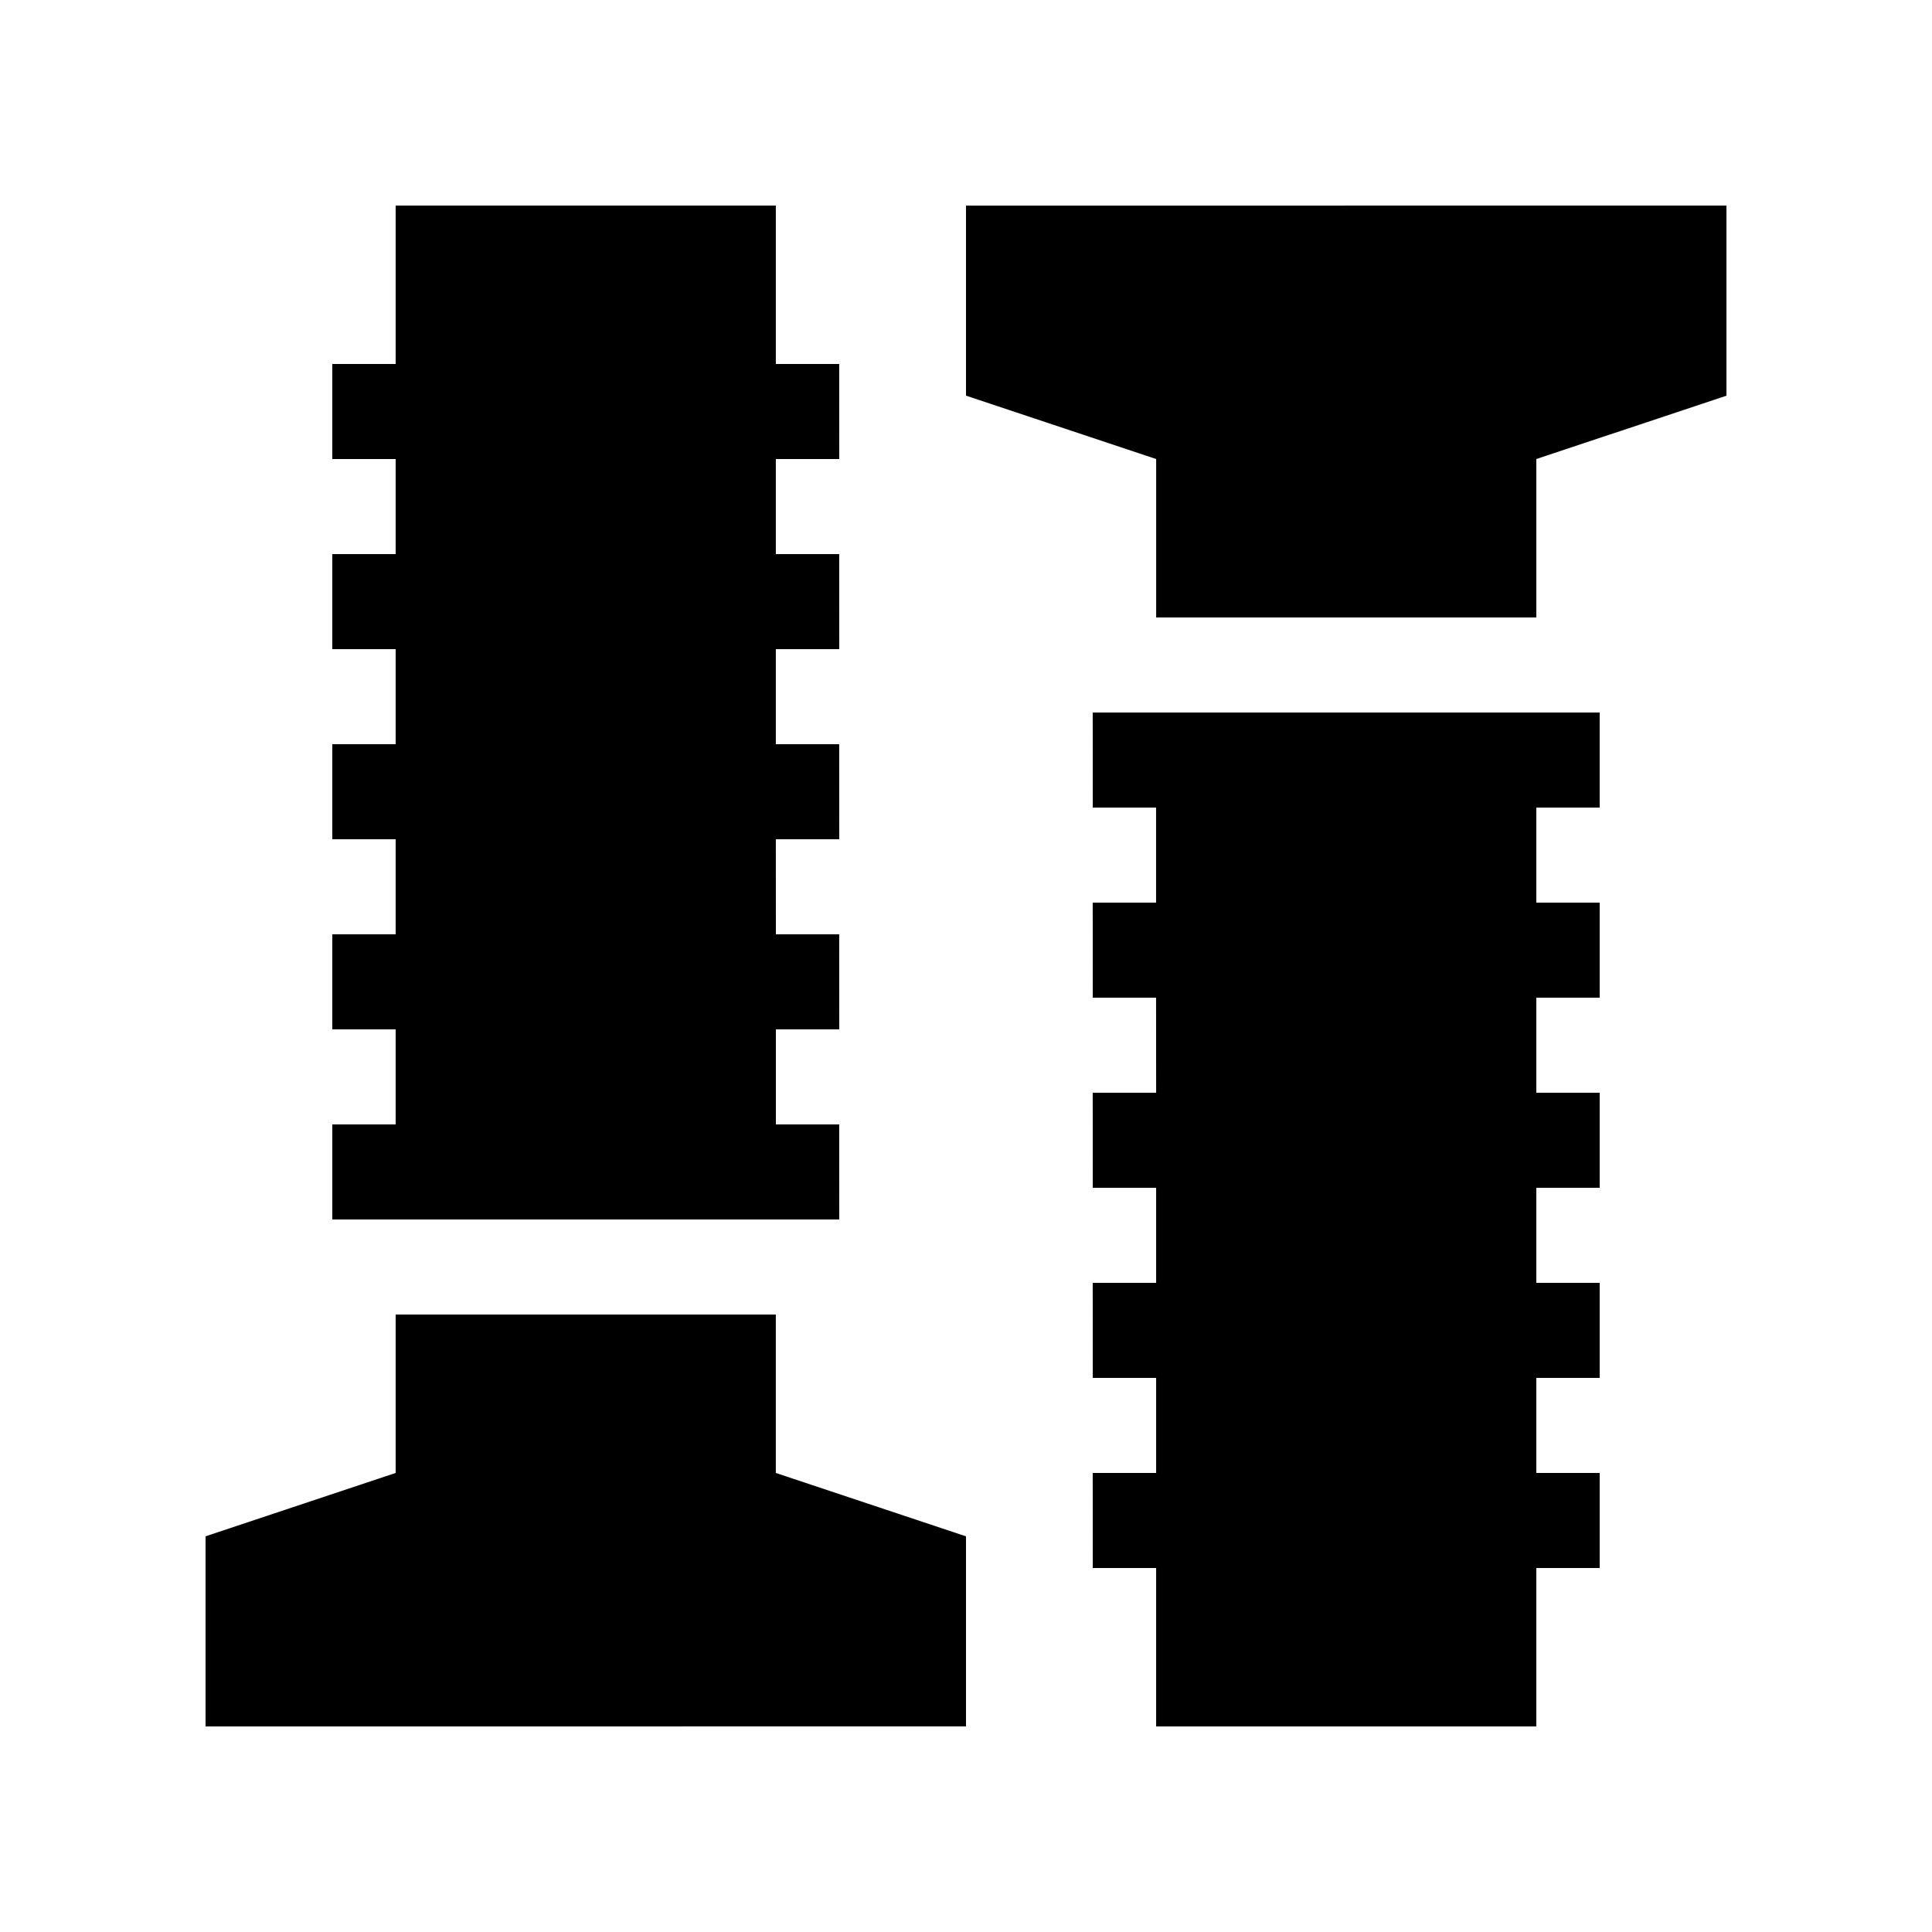
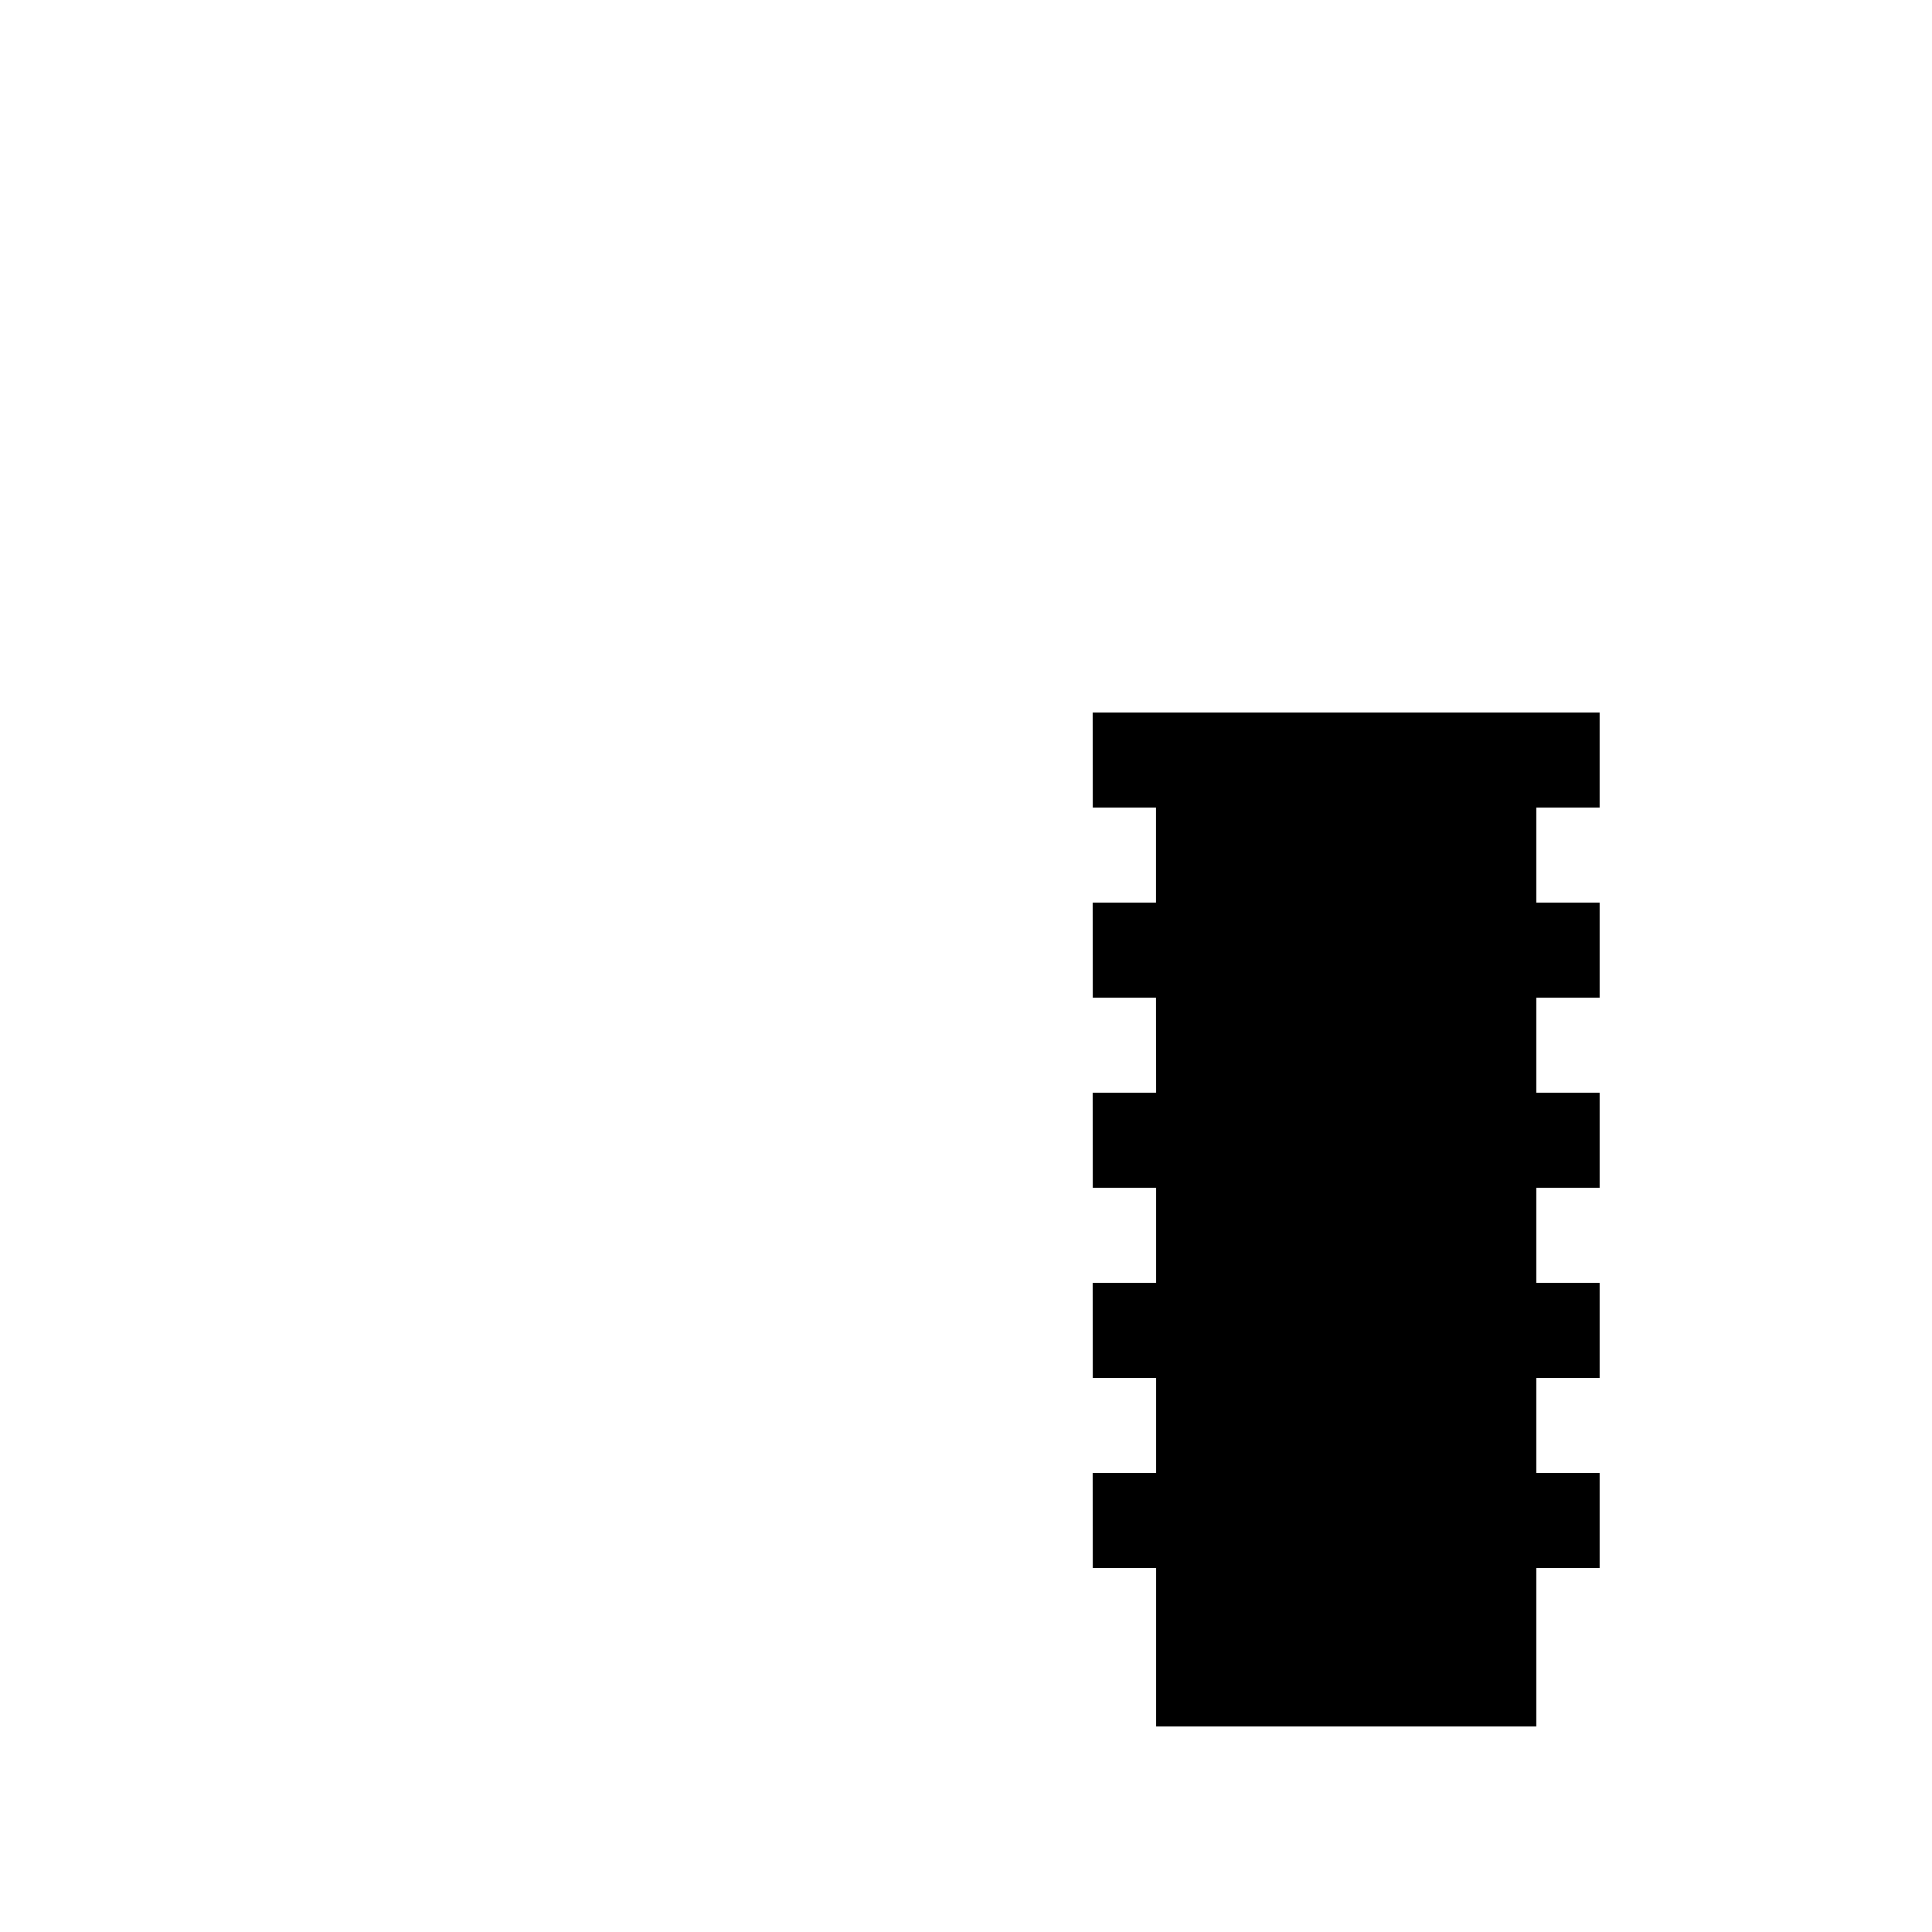
<svg xmlns="http://www.w3.org/2000/svg" fill="#000000" width="800px" height="800px" version="1.1" viewBox="144 144 512 512">
  <g>
-     <path d="m400 198.49v50.367l50.379 16.793h0.016v41.988h100.75v-41.988l50.383-16.793v-50.379z" />
    <path d="m567.93 358.02v-25.191h-134.35l0.016 25.191h16.777v25.191h-16.793l0.016 25.191h16.777l0.016 25.188h-16.809l0.016 25.191h16.793v25.191h-16.809l0.016 25.191h16.793v25.188h-16.809l0.016 25.191h16.793v41.984h100.75v-41.984h16.793v-25.191h-16.793v-25.188h16.793v-25.191h-16.793v-25.191h16.793v-25.191h-16.793v-25.188h16.793v-25.191h-16.793v-25.191z" />
-     <path d="m400 601.51v-50.367l-50.383-16.793h-0.016v-41.984h-100.75v41.984l-50.379 16.793v50.383z" />
-     <path d="m232.06 441.98v25.191h134.35l-0.016-25.191h-16.777v-25.191h16.793l-0.016-25.188h-16.777l-0.016-25.191h16.809l-0.016-25.191h-16.793v-25.191h16.809l-0.016-25.188h-16.793v-25.191h16.809l-0.016-25.191h-16.793v-41.98h-100.75v41.98h-16.793v25.191h16.793v25.191h-16.793v25.188h16.793v25.191h-16.793v25.191h16.793v25.191h-16.793v25.188h16.793v25.191z" />
  </g>
</svg>